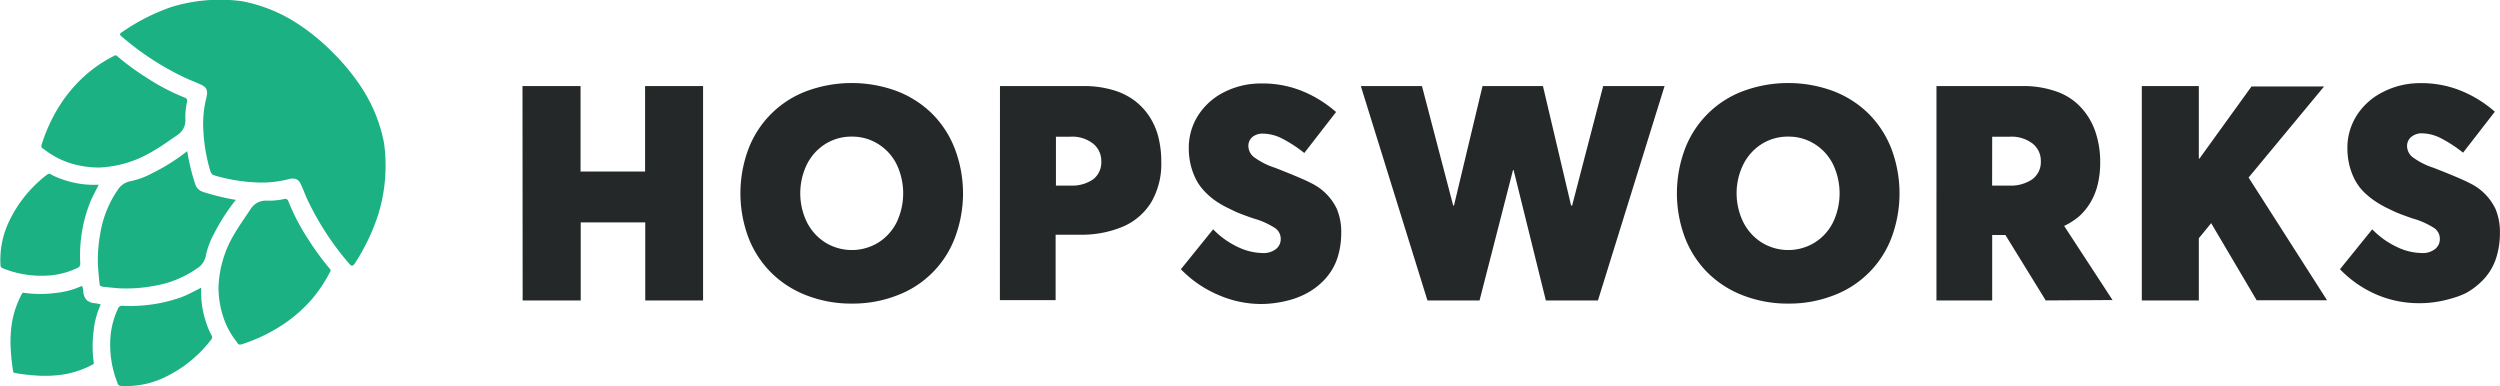
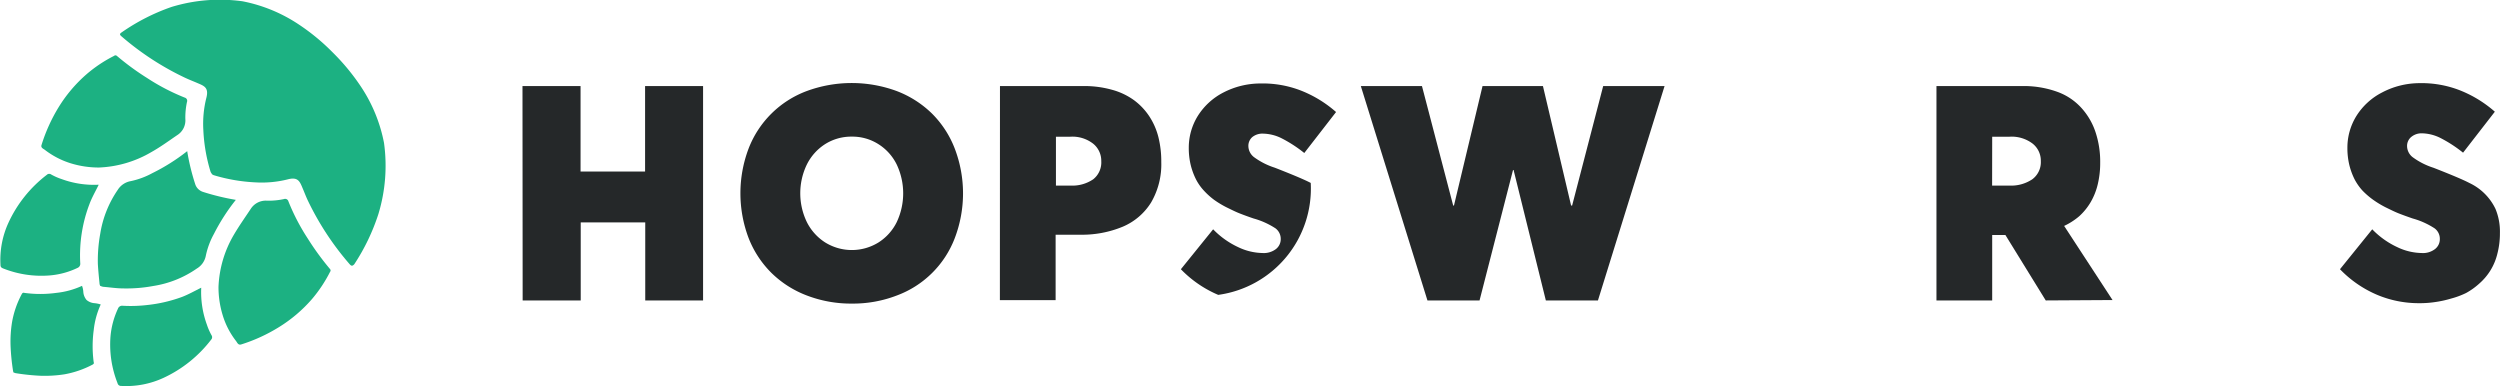
<svg xmlns="http://www.w3.org/2000/svg" id="Layer_1" data-name="Layer 1" viewBox="0 0 309.96 47.86">
  <defs>
    <style>.cls-1{fill:#1cb182;}.cls-2{fill:#252829;}</style>
  </defs>
  <path class="cls-1" d="M23.55,55.2a11.93,11.93,0,0,1-3.49,1.2,15.86,15.86,0,0,1-2.92.18,26.91,26.91,0,0,1-3.1-.32.65.65,0,0,1-.21-.07l-.06,0,0,0a.86.86,0,0,1-.07-.21,27.07,27.07,0,0,1-.31-3.11,15.08,15.08,0,0,1,.18-2.92,11.59,11.59,0,0,1,1.2-3.48c.08-.15.18-.22.31-.17a14.61,14.61,0,0,0,4,0,10.11,10.11,0,0,0,3.17-.87,2.52,2.52,0,0,1,.16.75,1.74,1.74,0,0,0,.4,1,1.7,1.7,0,0,0,1,.4,3.56,3.56,0,0,1,.76.16,10.17,10.17,0,0,0-.87,3.18,15,15,0,0,0,0,4C23.76,55,23.7,55.12,23.55,55.2Z" transform="translate(-12.08 -9.99)" />
  <path class="cls-1" d="M13.73,56.1l0,0" transform="translate(-12.08 -9.99)" />
  <path class="cls-1" d="M25.78,51.7a10.23,10.23,0,0,1,.93-3.45.55.55,0,0,1,.6-.35,17.71,17.71,0,0,0,3.09-.1,17.94,17.94,0,0,0,4.26-1c.8-.31,1.54-.73,2.37-1.14a11.76,11.76,0,0,0,.7,4.58,7.44,7.44,0,0,0,.58,1.32.44.44,0,0,1-.05.54,15.78,15.78,0,0,1-5.91,4.74,11,11,0,0,1-5.24,1,.44.44,0,0,1-.46-.35A13,13,0,0,1,25.78,51.7Z" transform="translate(-12.08 -9.99)" />
  <path class="cls-1" d="M41.36,52.29a9.89,9.89,0,0,1-1.67-3.22,11.88,11.88,0,0,1-.52-3.5,13.76,13.76,0,0,1,1.91-6.48c.65-1.11,1.39-2.15,2.1-3.22a2.21,2.21,0,0,1,2-1,8.83,8.83,0,0,0,2.11-.2.42.42,0,0,1,.55.29,26.23,26.23,0,0,0,2.42,4.64A33.88,33.88,0,0,0,53,43.35a.26.26,0,0,1,0,.35,17.17,17.17,0,0,1-2.24,3.37,17.76,17.76,0,0,1-4.13,3.5A20.49,20.49,0,0,1,42,52.69C41.62,52.82,41.5,52.48,41.36,52.29Z" transform="translate(-12.08 -9.99)" />
  <path class="cls-1" d="M56,42.76A25.63,25.63,0,0,0,59,36.51a20.57,20.57,0,0,0,.69-8.81,19.08,19.08,0,0,0-2.88-7,26.93,26.93,0,0,0-3.39-4.12l-.2-.2a26.12,26.12,0,0,0-4.07-3.34,19.15,19.15,0,0,0-7-2.89,20.51,20.51,0,0,0-8.8.7A25.28,25.28,0,0,0,27.17,14c-.28.18-.27.3,0,.52A34.86,34.86,0,0,0,35,19.62c.53.25,1.08.46,1.61.69.81.34,1.37.57,1.06,1.79a13.21,13.21,0,0,0-.38,4,20.81,20.81,0,0,0,.88,5.13.69.69,0,0,0,.16.28l0,.05,0,0a.83.83,0,0,0,.28.16,21.29,21.29,0,0,0,5.12.88,13.27,13.27,0,0,0,4.06-.38c1.21-.31,1.45.24,1.79,1.06.23.53.43,1.08.68,1.6a35.19,35.19,0,0,0,5.13,7.82C55.64,43,55.76,43,56,42.76Z" transform="translate(-12.08 -9.99)" />
  <path class="cls-1" d="M36.49,43.28a12.89,12.89,0,0,1-5.42,2.17,18.07,18.07,0,0,1-3.67.3c-.84,0-1.67-.13-2.51-.2a1,1,0,0,1-.32-.1l-.05,0h0l0,0a.67.67,0,0,1-.1-.31c-.08-.84-.17-1.68-.21-2.51a18.75,18.75,0,0,1,.3-3.67,13.25,13.25,0,0,1,2.17-5.43,2.37,2.37,0,0,1,1.6-1.08,9.82,9.82,0,0,0,2.7-1,24.24,24.24,0,0,0,4.31-2.72,27.38,27.38,0,0,0,1,4.11,1.44,1.44,0,0,0,.35.57l0,0a1.54,1.54,0,0,0,.57.36,29.3,29.3,0,0,0,4.11,1A24.63,24.63,0,0,0,38.6,39a9.66,9.66,0,0,0-1,2.69A2.35,2.35,0,0,1,36.49,43.28Z" transform="translate(-12.08 -9.99)" />
-   <path class="cls-1" d="M13.77,56.15l.06,0" transform="translate(-12.08 -9.99)" />
  <path class="cls-1" d="M18.23,44.14a9.79,9.79,0,0,0,3.45-.93.55.55,0,0,0,.35-.59,17.85,17.85,0,0,1,1.15-7.35c.3-.8.73-1.54,1.14-2.38a11.58,11.58,0,0,1-4.58-.69,7.44,7.44,0,0,1-1.32-.58.42.42,0,0,0-.54.05,15.78,15.78,0,0,0-4.74,5.91,11,11,0,0,0-1,5.24c0,.26.09.36.35.46A12.82,12.82,0,0,0,18.23,44.14Z" transform="translate(-12.08 -9.99)" />
  <path class="cls-1" d="M17.64,28.57a10.19,10.19,0,0,0,3.22,1.67,11.83,11.83,0,0,0,3.5.52,13.88,13.88,0,0,0,6.48-1.91C32,28.2,33,27.46,34.06,26.74a2.16,2.16,0,0,0,1-2,9.23,9.23,0,0,1,.2-2.1.41.41,0,0,0-.28-.55,26.32,26.32,0,0,1-4.65-2.42,32.62,32.62,0,0,1-3.76-2.75.26.26,0,0,0-.35,0,16.88,16.88,0,0,0-3.37,2.24,17.71,17.71,0,0,0-3.5,4.12,20.76,20.76,0,0,0-2.12,4.68C17.11,28.31,17.44,28.42,17.64,28.57Z" transform="translate(-12.08 -9.99)" />
  <path class="cls-2" d="M76.86,20.66h7.2v10.6h8V20.66h7.19V47.24H92.08V37.56h-8v9.68h-7.2Z" transform="translate(-12.08 -9.99)" />
  <path class="cls-2" d="M112.1,46.62a12.67,12.67,0,0,1-4.38-2.8,12.47,12.47,0,0,1-2.83-4.33,15.67,15.67,0,0,1,0-11.07,12.33,12.33,0,0,1,7.21-7.14,16.14,16.14,0,0,1,11.16,0,12.73,12.73,0,0,1,4.36,2.78,12.42,12.42,0,0,1,2.83,4.34,15.55,15.55,0,0,1,0,11.13,12.23,12.23,0,0,1-7.19,7.1,15.08,15.08,0,0,1-5.55,1A15.28,15.28,0,0,1,112.1,46.62Zm8.9-6.57a6.27,6.27,0,0,0,2.27-2.54,8.37,8.37,0,0,0,0-7.1A6.21,6.21,0,0,0,121,27.87a6,6,0,0,0-3.31-.94,6.05,6.05,0,0,0-3.31.93,6.35,6.35,0,0,0-2.27,2.54,8.21,8.21,0,0,0,0,7.11,6.37,6.37,0,0,0,2.28,2.54,6.28,6.28,0,0,0,6.61,0Z" transform="translate(-12.08 -9.99)" />
  <path class="cls-2" d="M136.06,20.66H146.4a12.67,12.67,0,0,1,3.55.46,8.39,8.39,0,0,1,2.74,1.3,7.86,7.86,0,0,1,1.89,2,8.42,8.42,0,0,1,1.13,2.6,12.44,12.44,0,0,1,.35,3.07,9.37,9.37,0,0,1-1.26,5,7.63,7.63,0,0,1-3.5,3,13.19,13.19,0,0,1-5.34,1h-3v8.11h-6.91ZM144.81,33a4.61,4.61,0,0,0,2.81-.78,2.66,2.66,0,0,0,1-2.25,2.72,2.72,0,0,0-1-2.16,4.18,4.18,0,0,0-2.84-.87H143V33Z" transform="translate(-12.08 -9.99)" />
-   <path class="cls-2" d="M163.12,46.55a14.11,14.11,0,0,1-4.63-3.18l4-4.95a10.4,10.4,0,0,0,3.1,2.21,7.25,7.25,0,0,0,3,.73,2.48,2.48,0,0,0,1.71-.51,1.55,1.55,0,0,0,.57-1.21,1.63,1.63,0,0,0-.65-1.34,9.69,9.69,0,0,0-2.71-1.22c-.65-.22-1.22-.43-1.73-.63s-1-.45-1.62-.75a11.89,11.89,0,0,1-1.53-.92,9,9,0,0,1-1.28-1.15,6.22,6.22,0,0,1-1-1.43,8.52,8.52,0,0,1-.64-1.75,8.94,8.94,0,0,1-.24-2.12,7.45,7.45,0,0,1,1.14-4,8.12,8.12,0,0,1,3.17-2.88,10,10,0,0,1,4.54-1.11,13.1,13.1,0,0,1,5.06.88,14.76,14.76,0,0,1,4.35,2.66l-3.94,5.08a16.24,16.24,0,0,0-2.86-1.85,5.35,5.35,0,0,0-2.2-.55,2,2,0,0,0-1.39.43,1.44,1.44,0,0,0-.48,1.15,1.76,1.76,0,0,0,.68,1.32,8.91,8.91,0,0,0,2.59,1.32q3.36,1.31,4.46,1.89a6.77,6.77,0,0,1,3.23,3.21,7.34,7.34,0,0,1,.55,3,10,10,0,0,1-.32,2.57,7.28,7.28,0,0,1-.88,2.08,7.54,7.54,0,0,1-1.34,1.59,8.46,8.46,0,0,1-1.66,1.19,10.2,10.2,0,0,1-1.88.79,13.49,13.49,0,0,1-2,.44,12.83,12.83,0,0,1-2,.14A13.3,13.3,0,0,1,163.12,46.55Z" transform="translate(-12.08 -9.99)" />
+   <path class="cls-2" d="M163.12,46.55a14.11,14.11,0,0,1-4.63-3.18l4-4.95a10.4,10.4,0,0,0,3.1,2.21,7.25,7.25,0,0,0,3,.73,2.48,2.48,0,0,0,1.71-.51,1.55,1.55,0,0,0,.57-1.21,1.63,1.63,0,0,0-.65-1.34,9.69,9.69,0,0,0-2.71-1.22c-.65-.22-1.22-.43-1.73-.63s-1-.45-1.62-.75a11.89,11.89,0,0,1-1.53-.92,9,9,0,0,1-1.28-1.15,6.22,6.22,0,0,1-1-1.43,8.52,8.52,0,0,1-.64-1.75,8.94,8.94,0,0,1-.24-2.12,7.45,7.45,0,0,1,1.14-4,8.12,8.12,0,0,1,3.17-2.88,10,10,0,0,1,4.54-1.11,13.1,13.1,0,0,1,5.06.88,14.76,14.76,0,0,1,4.35,2.66l-3.94,5.08a16.24,16.24,0,0,0-2.86-1.85,5.35,5.35,0,0,0-2.2-.55,2,2,0,0,0-1.39.43,1.44,1.44,0,0,0-.48,1.15,1.76,1.76,0,0,0,.68,1.32,8.91,8.91,0,0,0,2.59,1.32q3.36,1.31,4.46,1.89A13.3,13.3,0,0,1,163.12,46.55Z" transform="translate(-12.08 -9.99)" />
  <path class="cls-2" d="M218.46,20.66,210.2,47.24h-6.46l-4-16.17h-.07l-4.15,16.17h-6.46l-8.26-26.58h7.58l3.87,14.81h.1l3.54-14.81h7.49l3.49,14.81H207l3.85-14.81Z" transform="translate(-12.08 -9.99)" />
-   <path class="cls-2" d="M228.2,46.62a12.67,12.67,0,0,1-4.38-2.8A12.47,12.47,0,0,1,221,39.49a15.67,15.67,0,0,1,0-11.07,12.33,12.33,0,0,1,7.21-7.14,16.14,16.14,0,0,1,11.16,0,12.73,12.73,0,0,1,4.36,2.78,12.59,12.59,0,0,1,2.84,4.34,15.69,15.69,0,0,1,0,11.13,12.28,12.28,0,0,1-7.2,7.1,15.08,15.08,0,0,1-5.55,1A15.28,15.28,0,0,1,228.2,46.62Zm8.9-6.57a6.27,6.27,0,0,0,2.27-2.54,8.37,8.37,0,0,0,0-7.1,6.21,6.21,0,0,0-2.27-2.54,6,6,0,0,0-3.31-.94,6.05,6.05,0,0,0-3.31.93,6.35,6.35,0,0,0-2.27,2.54,8.12,8.12,0,0,0,0,7.11,6.37,6.37,0,0,0,2.28,2.54,6.28,6.28,0,0,0,6.61,0Z" transform="translate(-12.08 -9.99)" />
  <path class="cls-2" d="M265.72,47.24l-5-8.11h-1.64v8.11h-6.91V20.66h10.65a12.23,12.23,0,0,1,4.32.71,7.41,7.41,0,0,1,3,2,8.37,8.37,0,0,1,1.75,3,11.62,11.62,0,0,1,.58,3.78,11.28,11.28,0,0,1-.3,2.68,8.11,8.11,0,0,1-.88,2.22,7.47,7.47,0,0,1-1.41,1.74A8.26,8.26,0,0,1,268,38l0,0,6,9.19ZM259.07,33h2.15a4.72,4.72,0,0,0,2.83-.78,2.64,2.64,0,0,0,1.06-2.25,2.7,2.7,0,0,0-1-2.16,4.29,4.29,0,0,0-2.88-.87h-2.15Z" transform="translate(-12.08 -9.99)" />
-   <path class="cls-2" d="M286.21,37.68l-1.51,1.85v7.71h-7.07V20.66h7.07v9h.07l6.46-8.95h9L290.87,32l9.73,15.22h-8.73l-5.64-9.56Z" transform="translate(-12.08 -9.99)" />
  <path class="cls-2" d="M306.82,46.55a14,14,0,0,1-4.62-3.18l4-4.95a10.4,10.4,0,0,0,3.1,2.21,7.25,7.25,0,0,0,3,.73,2.46,2.46,0,0,0,1.71-.51,1.55,1.55,0,0,0,.57-1.21,1.61,1.61,0,0,0-.65-1.34,9.69,9.69,0,0,0-2.71-1.22c-.64-.22-1.22-.43-1.73-.63s-1-.45-1.62-.75a11.89,11.89,0,0,1-1.53-.92A9.55,9.55,0,0,1,305,33.63a6.54,6.54,0,0,1-1-1.43,8.52,8.52,0,0,1-.64-1.75,8.94,8.94,0,0,1-.24-2.12,7.45,7.45,0,0,1,1.14-4,8.12,8.12,0,0,1,3.17-2.88A10,10,0,0,1,312,20.3a13.08,13.08,0,0,1,5.05.88,14.76,14.76,0,0,1,4.35,2.66l-3.94,5.08a16.24,16.24,0,0,0-2.86-1.85,5.35,5.35,0,0,0-2.2-.55A2,2,0,0,0,311,27a1.44,1.44,0,0,0-.48,1.15,1.76,1.76,0,0,0,.68,1.32,8.91,8.91,0,0,0,2.59,1.32q3.36,1.31,4.46,1.89a6.77,6.77,0,0,1,3.23,3.21,7.34,7.34,0,0,1,.55,3,10,10,0,0,1-.32,2.57,7.08,7.08,0,0,1-2.22,3.67,8.46,8.46,0,0,1-1.66,1.19A10.2,10.2,0,0,1,316,47a13.49,13.49,0,0,1-2,.44,12.83,12.83,0,0,1-2,.14A13.3,13.3,0,0,1,306.82,46.55Z" transform="translate(-12.08 -9.99)" />
</svg>